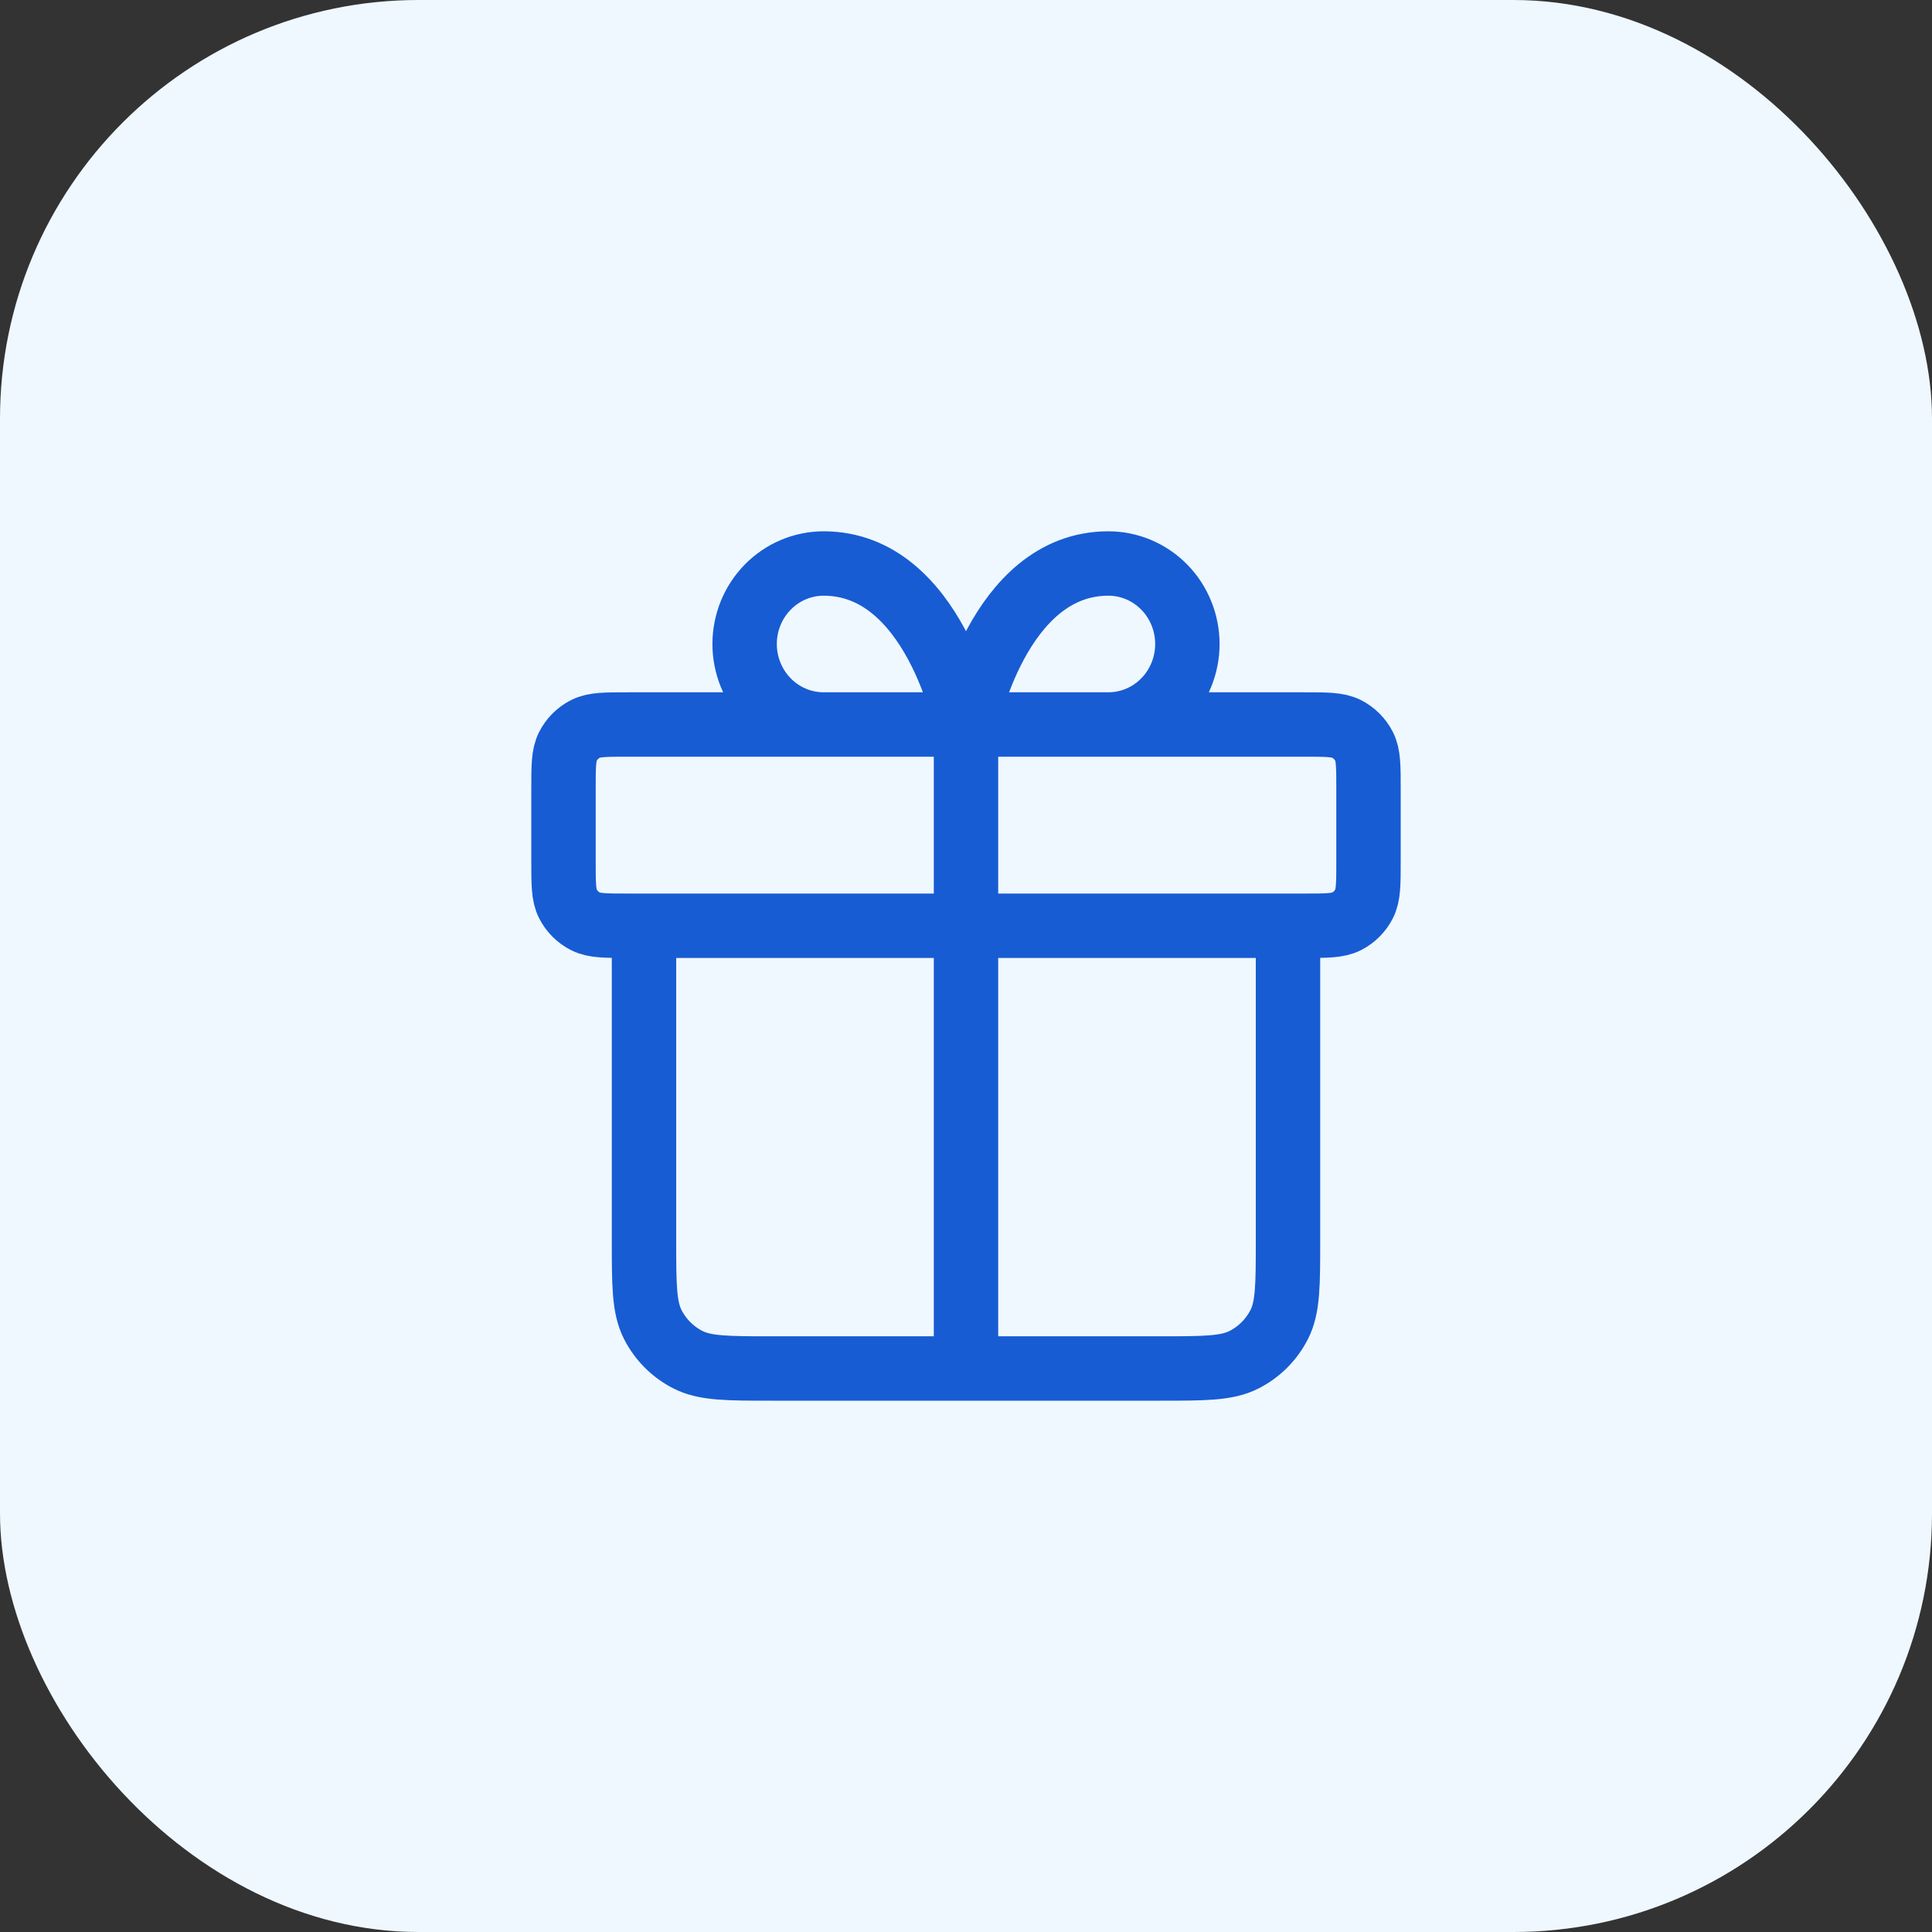
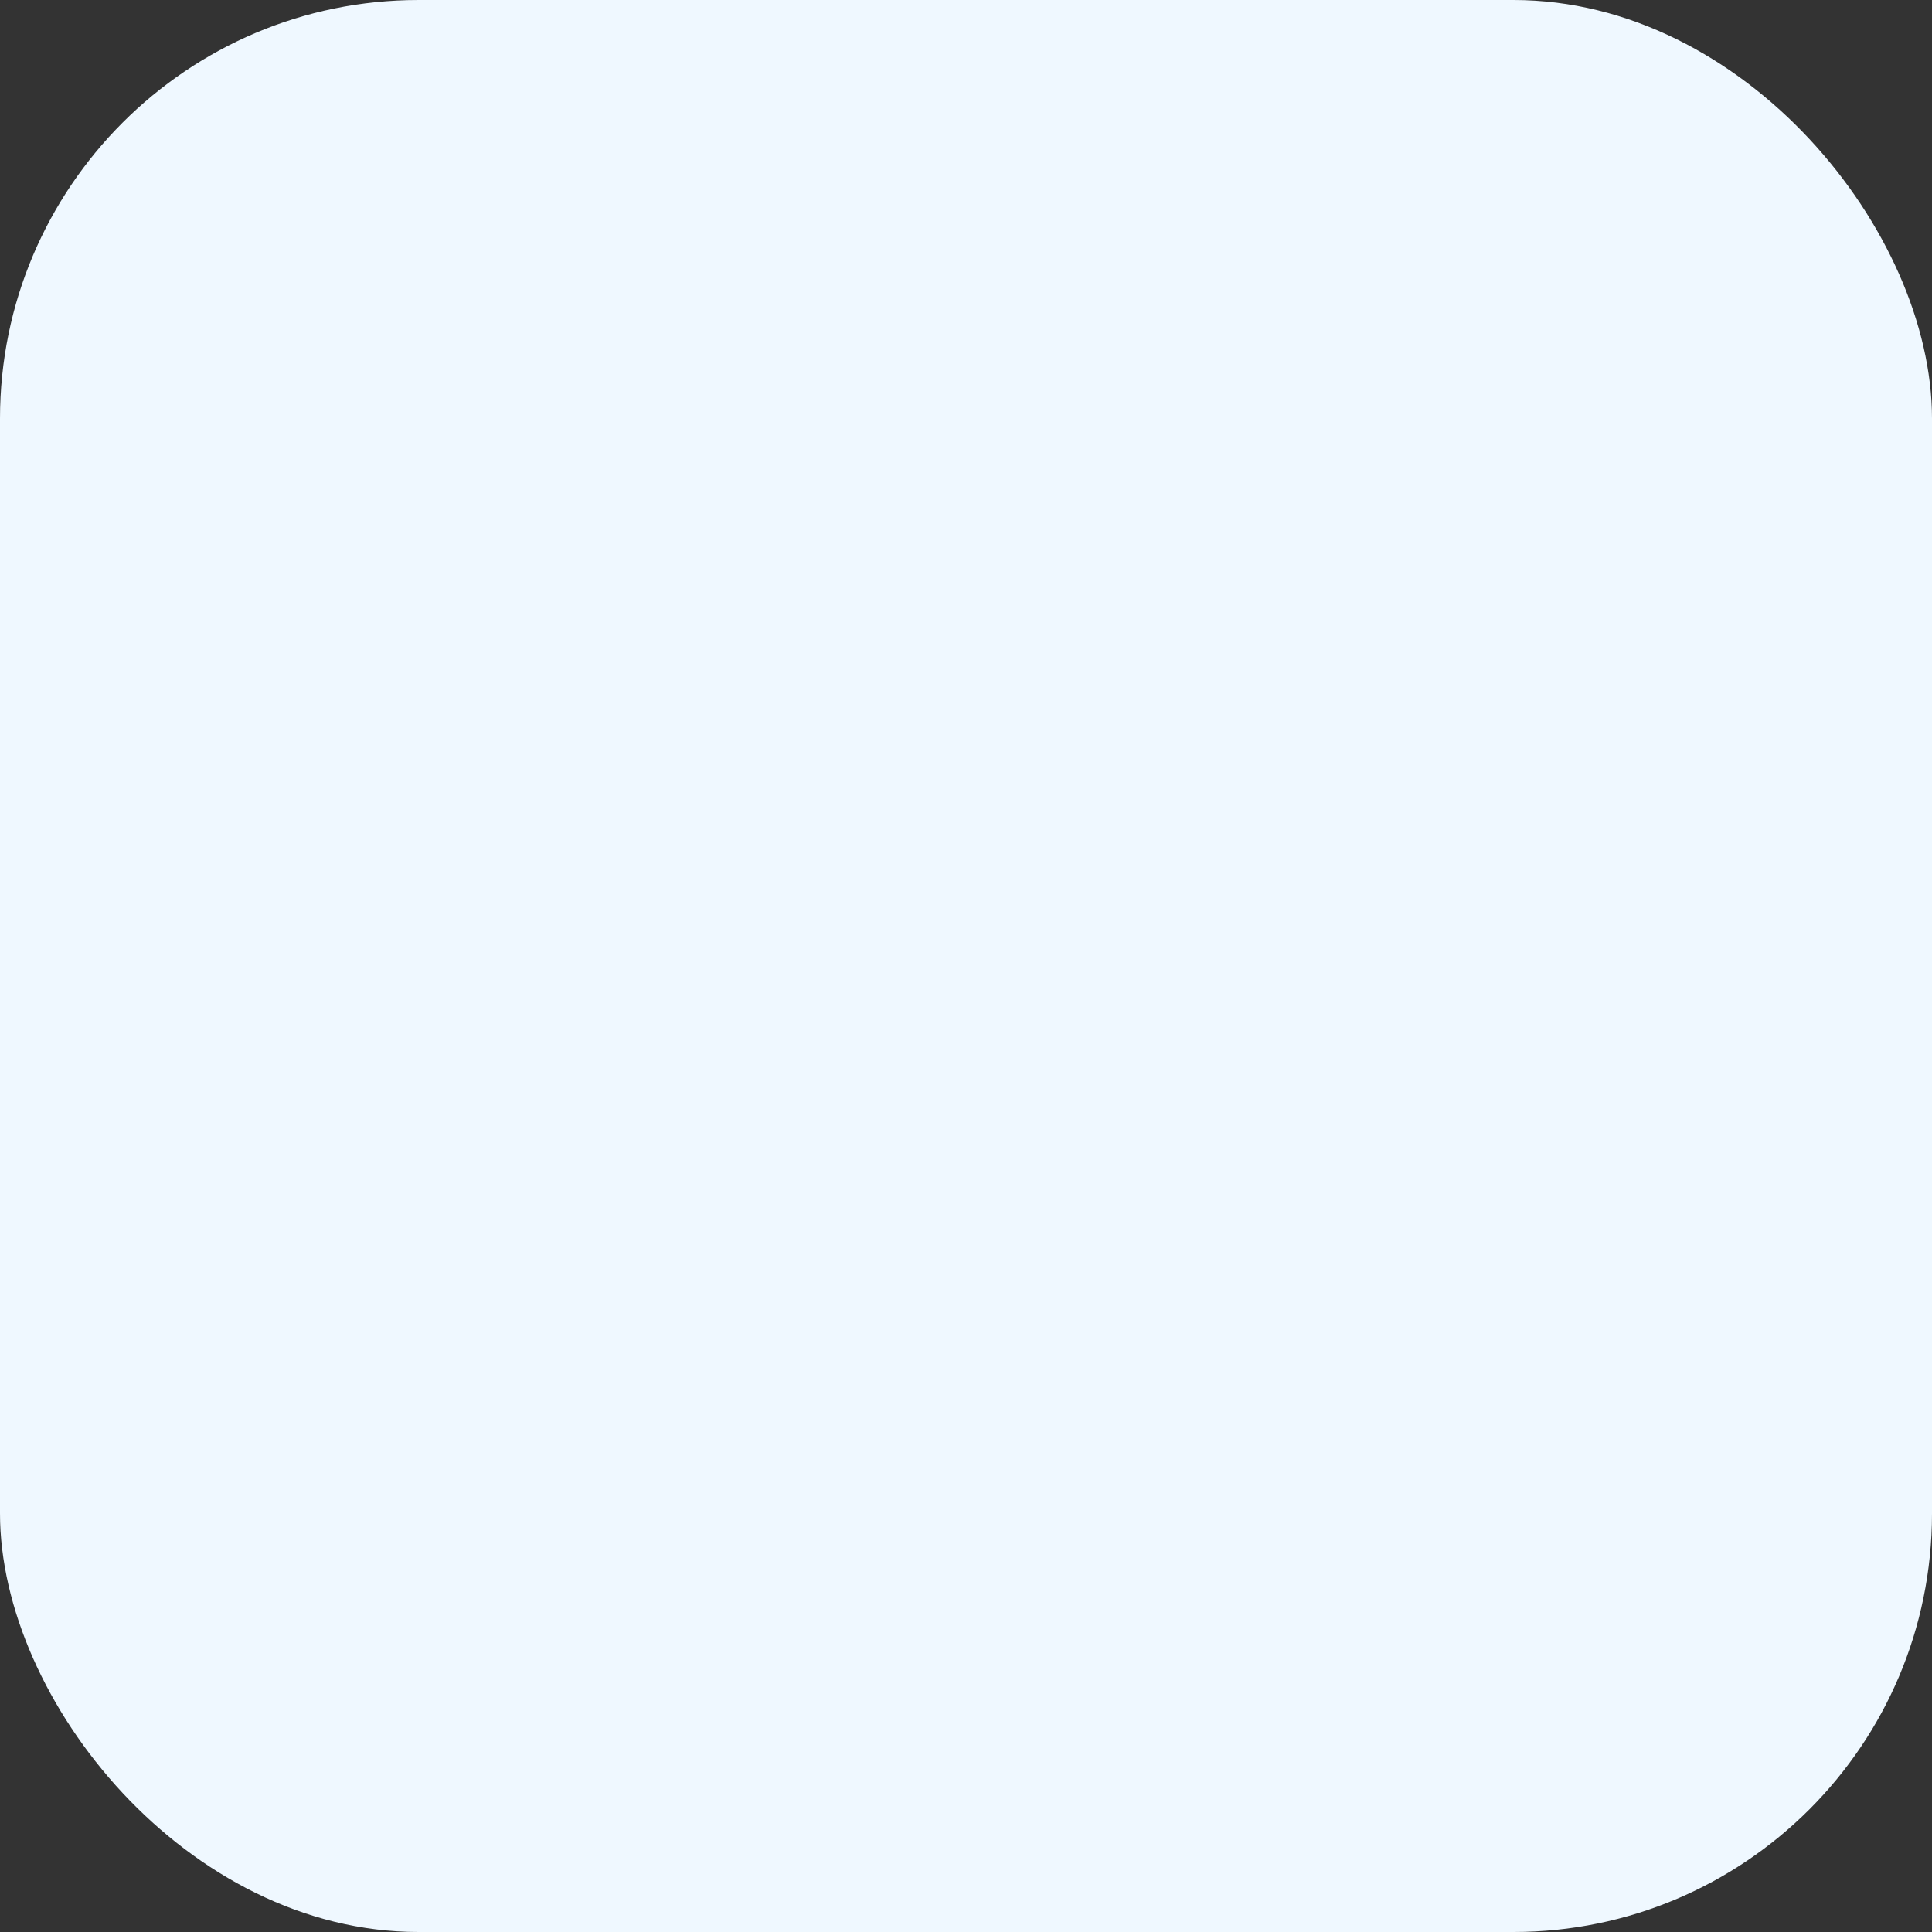
<svg xmlns="http://www.w3.org/2000/svg" width="60" height="60" viewBox="0 0 60 60" fill="none">
  <rect x="0" y="0" width="60" height="60" fill="#333333" stroke="none" />
  <rect width="60" height="60" rx="13" fill="#EFF8FF" />
-   <path d="M30 22.5V42.5M30 22.5H25.58C24.929 22.5 24.305 22.237 23.844 21.768C23.384 21.299 23.125 20.663 23.125 20C23.125 19.337 23.384 18.701 23.844 18.232C24.305 17.763 24.929 17.5 25.58 17.5C29.018 17.5 30 22.5 30 22.5ZM30 22.5H34.42C35.071 22.5 35.695 22.237 36.156 21.768C36.616 21.299 36.875 20.663 36.875 20C36.875 19.337 36.616 18.701 36.156 18.232C35.695 17.763 35.071 17.5 34.42 17.5C30.982 17.5 30 22.5 30 22.5ZM40 28.75V38.5C40 39.9 40 40.6 39.727 41.135C39.488 41.605 39.105 41.988 38.635 42.227C38.1 42.5 37.4 42.5 36 42.5L24 42.5C22.6 42.5 21.9 42.5 21.365 42.227C20.895 41.988 20.512 41.605 20.273 41.135C20 40.6 20 39.9 20 38.5V28.75M17.5 24.5L17.5 26.75C17.5 27.45 17.5 27.8 17.636 28.067C17.756 28.303 17.947 28.494 18.183 28.614C18.45 28.75 18.8 28.75 19.5 28.75L40.5 28.75C41.2 28.75 41.55 28.75 41.818 28.614C42.053 28.494 42.244 28.303 42.364 28.067C42.5 27.8 42.5 27.45 42.5 26.75V24.5C42.5 23.8 42.5 23.45 42.364 23.183C42.244 22.947 42.053 22.756 41.818 22.636C41.55 22.5 41.2 22.5 40.5 22.5L19.5 22.5C18.8 22.5 18.45 22.5 18.183 22.636C17.947 22.756 17.756 22.947 17.636 23.183C17.5 23.45 17.5 23.8 17.5 24.5Z" stroke="#175CD3" stroke-width="2" stroke-linecap="round" stroke-linejoin="round" />
</svg>